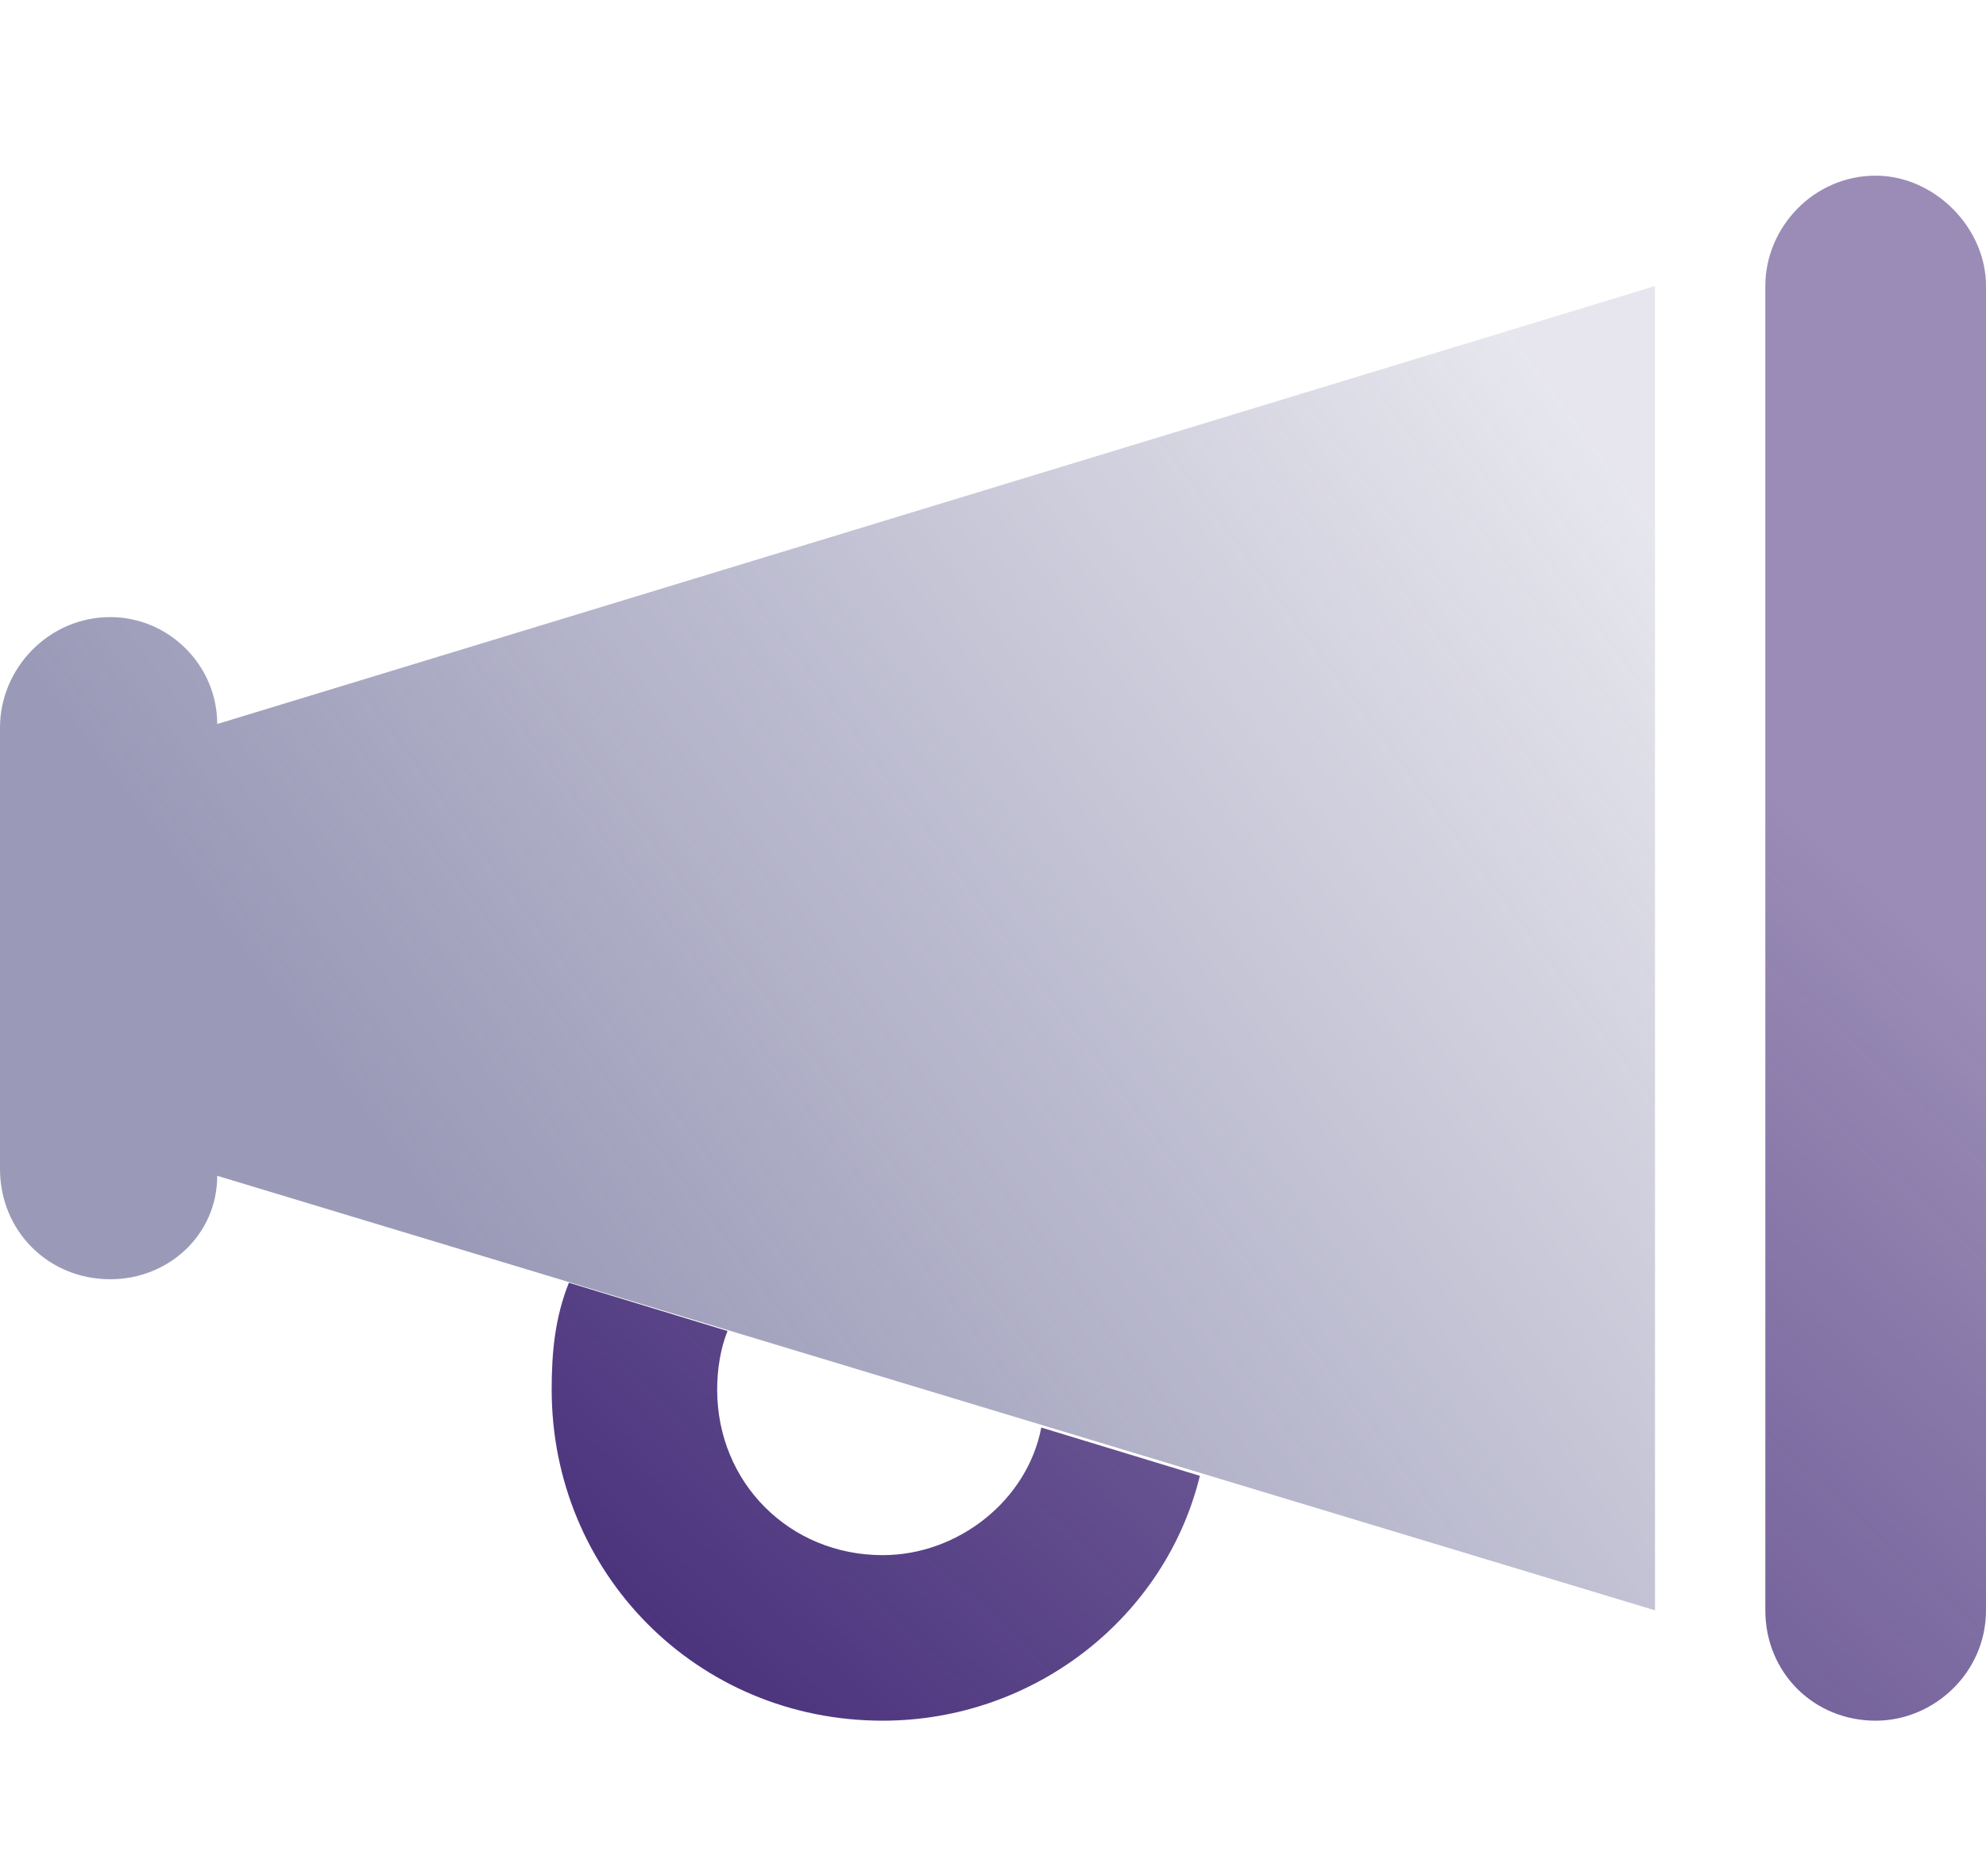
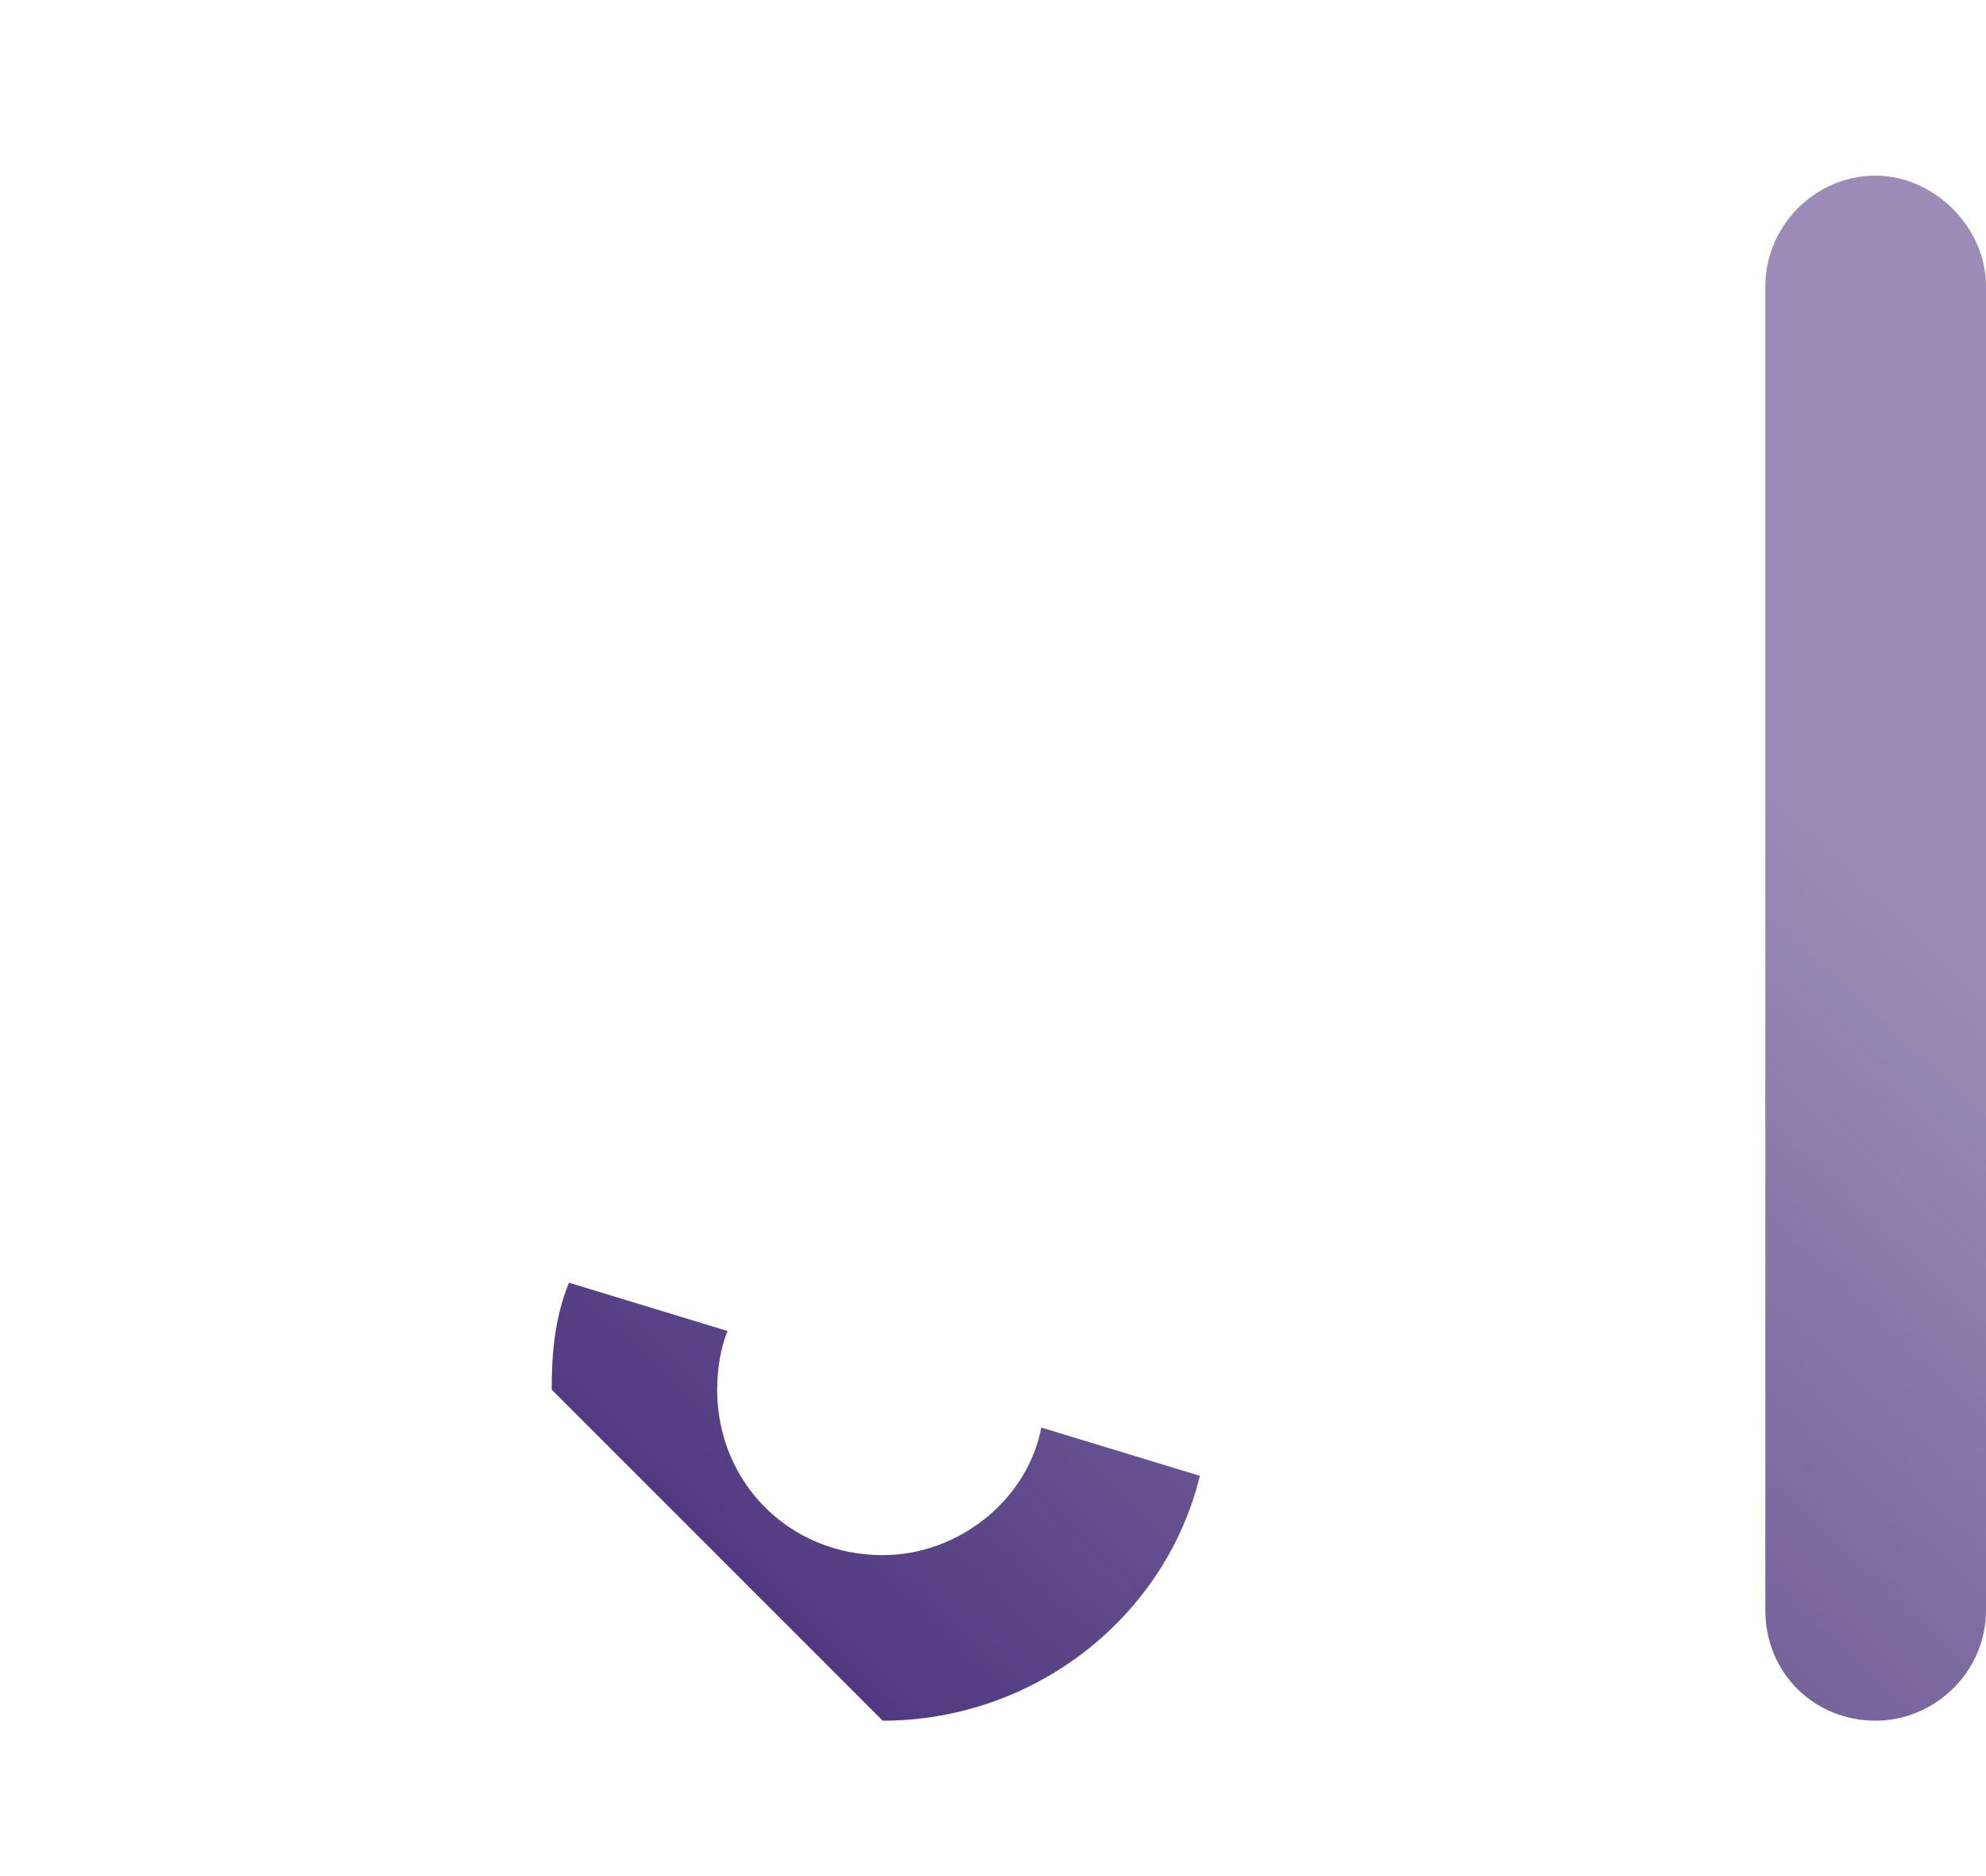
<svg xmlns="http://www.w3.org/2000/svg" width="90" height="85" viewBox="0 0 90 85" fill="none">
-   <path d="M90 12.959V72.959C90 75.772 87.656 77.959 85 77.959C82.188 77.959 80 75.772 80 72.959V12.959C80 10.303 82.188 7.959 85 7.959C87.656 7.959 90 10.303 90 12.959ZM25 62.959C25 61.24 25.156 59.678 25.781 58.115L32.969 60.303C32.656 61.084 32.5 62.022 32.5 62.959C32.5 67.178 35.781 70.459 40 70.459C43.438 70.459 46.562 67.959 47.188 64.678L54.375 66.865C52.812 73.272 46.875 77.959 40 77.959C31.562 77.959 25 71.24 25 62.959Z" fill="url(#paint0_linear_4002_19982)" />
-   <path opacity="0.6" d="M9.844 32.803L75 12.959V72.959L9.844 53.272C9.844 55.928 7.656 57.959 5 57.959C2.188 57.959 0 55.772 0 52.959V32.959C0 30.303 2.188 27.959 5 27.959C7.656 27.959 9.844 30.146 9.844 32.803Z" fill="url(#paint1_linear_4002_19982)" />
+   <path d="M90 12.959V72.959C90 75.772 87.656 77.959 85 77.959C82.188 77.959 80 75.772 80 72.959V12.959C80 10.303 82.188 7.959 85 7.959C87.656 7.959 90 10.303 90 12.959ZM25 62.959C25 61.24 25.156 59.678 25.781 58.115L32.969 60.303C32.656 61.084 32.5 62.022 32.5 62.959C32.5 67.178 35.781 70.459 40 70.459C43.438 70.459 46.562 67.959 47.188 64.678L54.375 66.865C52.812 73.272 46.875 77.959 40 77.959Z" fill="url(#paint0_linear_4002_19982)" />
  <defs>
    <linearGradient id="paint0_linear_4002_19982" x1="10.193" y1="80.45" x2="71.966" y2="14.089" gradientUnits="userSpaceOnUse">
      <stop stop-color="#351A6D" />
      <stop offset="0.89" stop-color="#351A6D" stop-opacity="0.5" />
    </linearGradient>
    <linearGradient id="paint1_linear_4002_19982" x1="23.093" y1="59.436" x2="73.556" y2="21.665" gradientUnits="userSpaceOnUse">
      <stop stop-color="#575688" />
      <stop offset="1" stop-color="#575688" stop-opacity="0.24" />
    </linearGradient>
  </defs>
</svg>